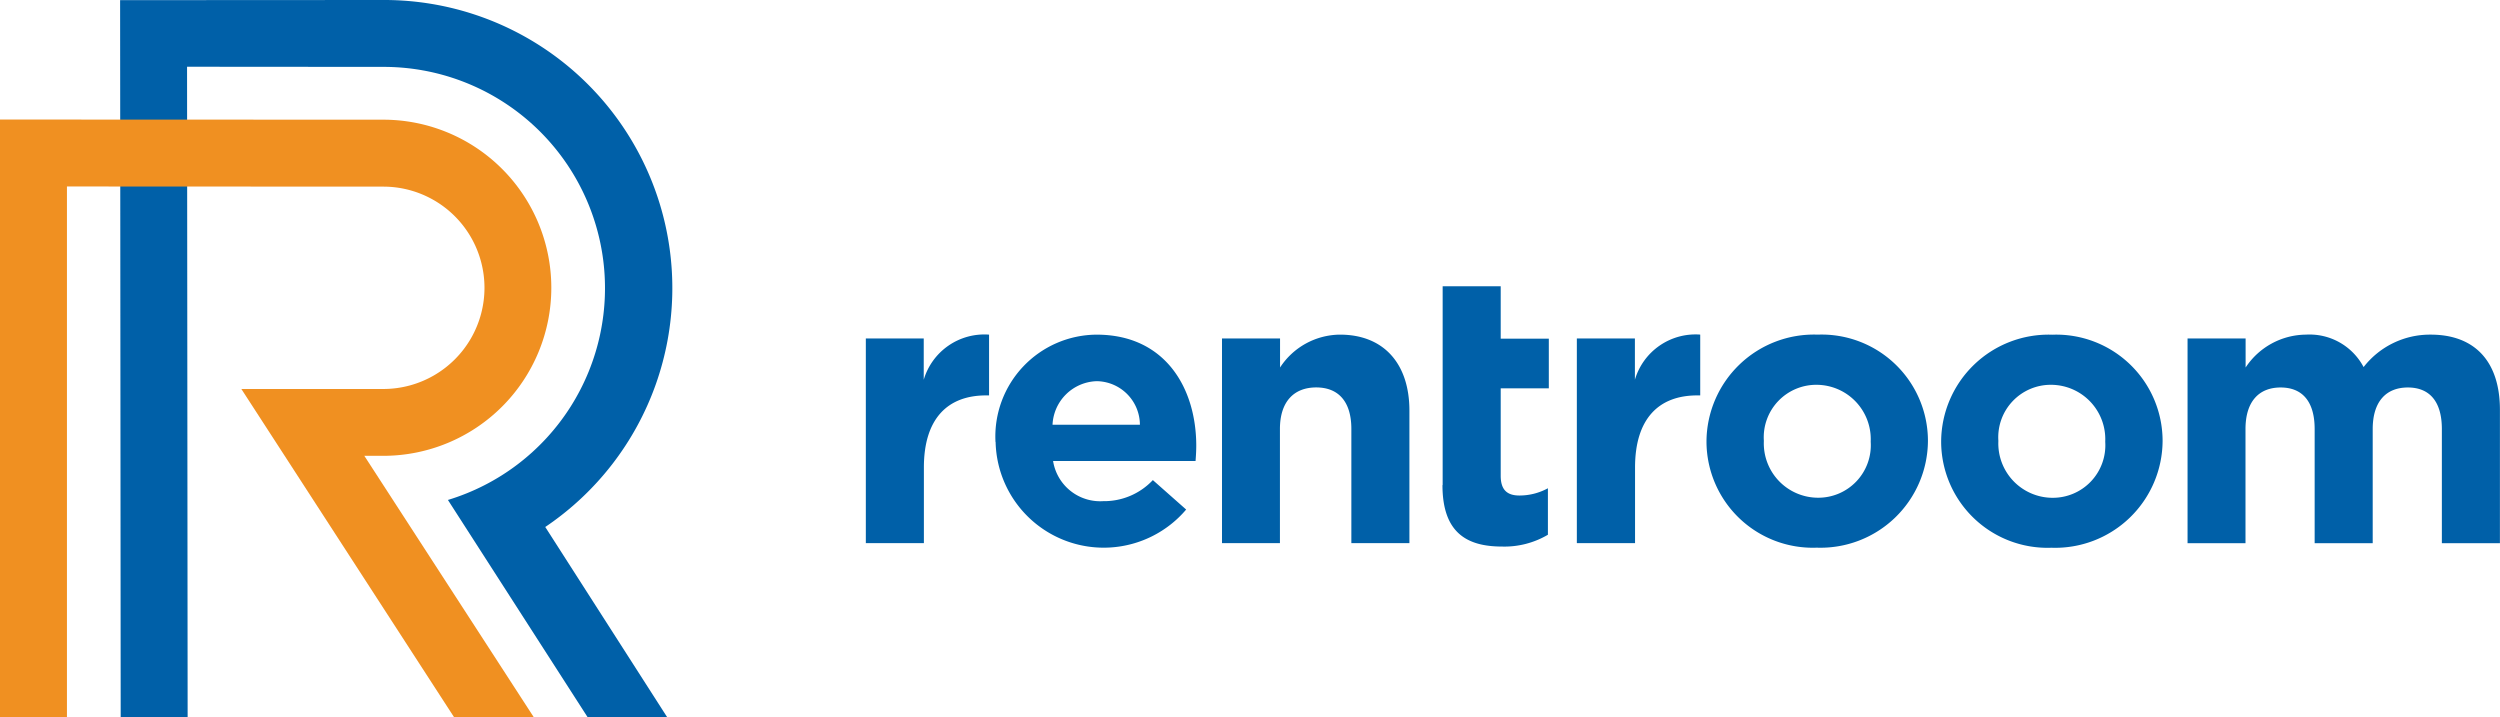
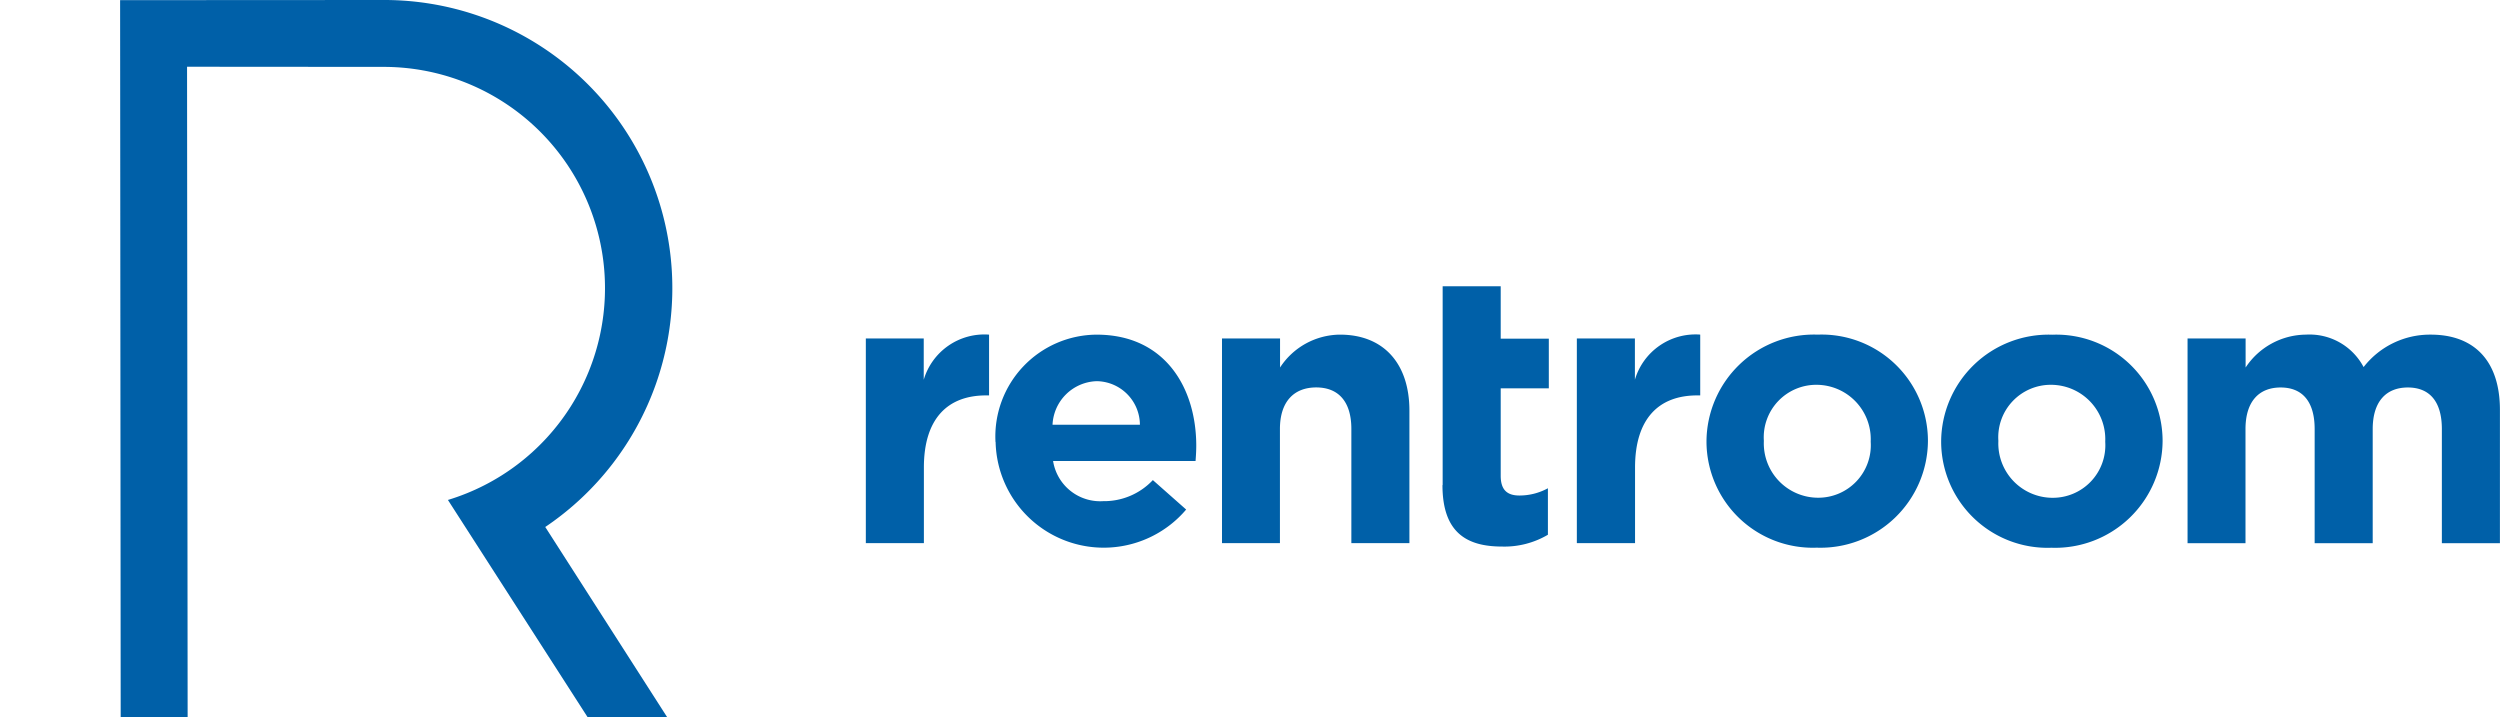
<svg xmlns="http://www.w3.org/2000/svg" width="134.438" height="38.571" viewBox="0 0 134.438 38.571">
  <g id="rr" transform="translate(-43 -208)">
    <path id="Path_757" data-name="Path 757" d="M651.3,346.609h3.122v2.219a3.4,3.4,0,0,1,3.513-2.426v3.268h-.161c-2.074,0-3.344,1.255-3.344,3.88v4.064h-3.122v-11Zm6.987,5.564a5.816,5.816,0,0,0,10.247,3.635l-1.791-1.584a3.6,3.6,0,0,1-2.671,1.133,2.565,2.565,0,0,1-2.694-2.158h7.661c.023-.291.038-.574.038-.819,0-3.122-1.684-5.977-5.357-5.977a5.478,5.478,0,0,0-5.441,5.732v.038m3.069-.926a2.453,2.453,0,0,1,2.38-2.342,2.355,2.355,0,0,1,2.319,2.342Zm9.107,6.367h3.122v-6.138c0-1.477.758-2.235,1.951-2.235s1.89.758,1.89,2.235v6.138h3.122v-7.125c0-2.525-1.378-4.087-3.735-4.087a3.884,3.884,0,0,0-3.222,1.768v-1.561h-3.122v11Zm11.862-3.122c0,2.548,1.293,3.306,3.206,3.306a4.6,4.6,0,0,0,2.464-.635v-2.5a3.187,3.187,0,0,1-1.538.39c-.7,0-1-.352-1-1.064v-4.7h2.587v-2.671h-2.587V343.8h-3.122v10.691m7.224,3.122h3.122V353.55c0-2.625,1.27-3.88,3.344-3.88h.161V346.4a3.4,3.4,0,0,0-3.513,2.426v-2.219h-3.122v11Zm6.964-5.441a5.719,5.719,0,0,0,5.931,5.686,5.777,5.777,0,0,0,5.977-5.732v-.038a5.719,5.719,0,0,0-5.931-5.686,5.777,5.777,0,0,0-5.977,5.732v.038m8.831,0a2.823,2.823,0,0,1-2.854,3,2.923,2.923,0,0,1-2.893-3.038V352.1a2.823,2.823,0,0,1,2.854-3,2.923,2.923,0,0,1,2.893,3.038v.038m3.788,0a5.719,5.719,0,0,0,5.931,5.686,5.777,5.777,0,0,0,5.977-5.732v-.038a5.719,5.719,0,0,0-5.931-5.686,5.777,5.777,0,0,0-5.977,5.732v.038m8.824,0a2.823,2.823,0,0,1-2.855,3,2.923,2.923,0,0,1-2.893-3.038V352.1a2.823,2.823,0,0,1,2.855-3,2.923,2.923,0,0,1,2.893,3.038v.038m4.423,5.441H725.5v-6.138c0-1.477.719-2.235,1.89-2.235s1.829.758,1.829,2.235v6.138h3.122v-6.138c0-1.477.719-2.235,1.89-2.235s1.829.758,1.829,2.235v6.138h3.122V350.45c0-2.648-1.393-4.048-3.719-4.048a4.516,4.516,0,0,0-3.612,1.745,3.287,3.287,0,0,0-3.1-1.745,3.926,3.926,0,0,0-3.245,1.768v-1.561h-3.122v11Z" transform="translate(-561.748 -120.407)" fill="#0060a8" />
    <path id="Path_758" data-name="Path 758" d="M127.431,246.57h3.6L131,211.589l10.6.008a11.9,11.9,0,0,1,3.428,23.288l7.515,11.686h4.278l-6.559-10.232A15.492,15.492,0,0,0,141.6,208l-14.2.008Z" transform="translate(-77.941)" fill="#0060a8" />
-     <path id="Path_759" data-name="Path 759" d="M43,324.142h3.6V295.6l17.012.008a5.441,5.441,0,1,1,0,10.882H55.987v-.008l-.008.008L67.42,324.142h4.286l-9.115-14.058h1.018a9.038,9.038,0,0,0,0-18.076L43,292Z" transform="translate(0 -77.572)" fill="#f09021" />
  </g>
</svg>